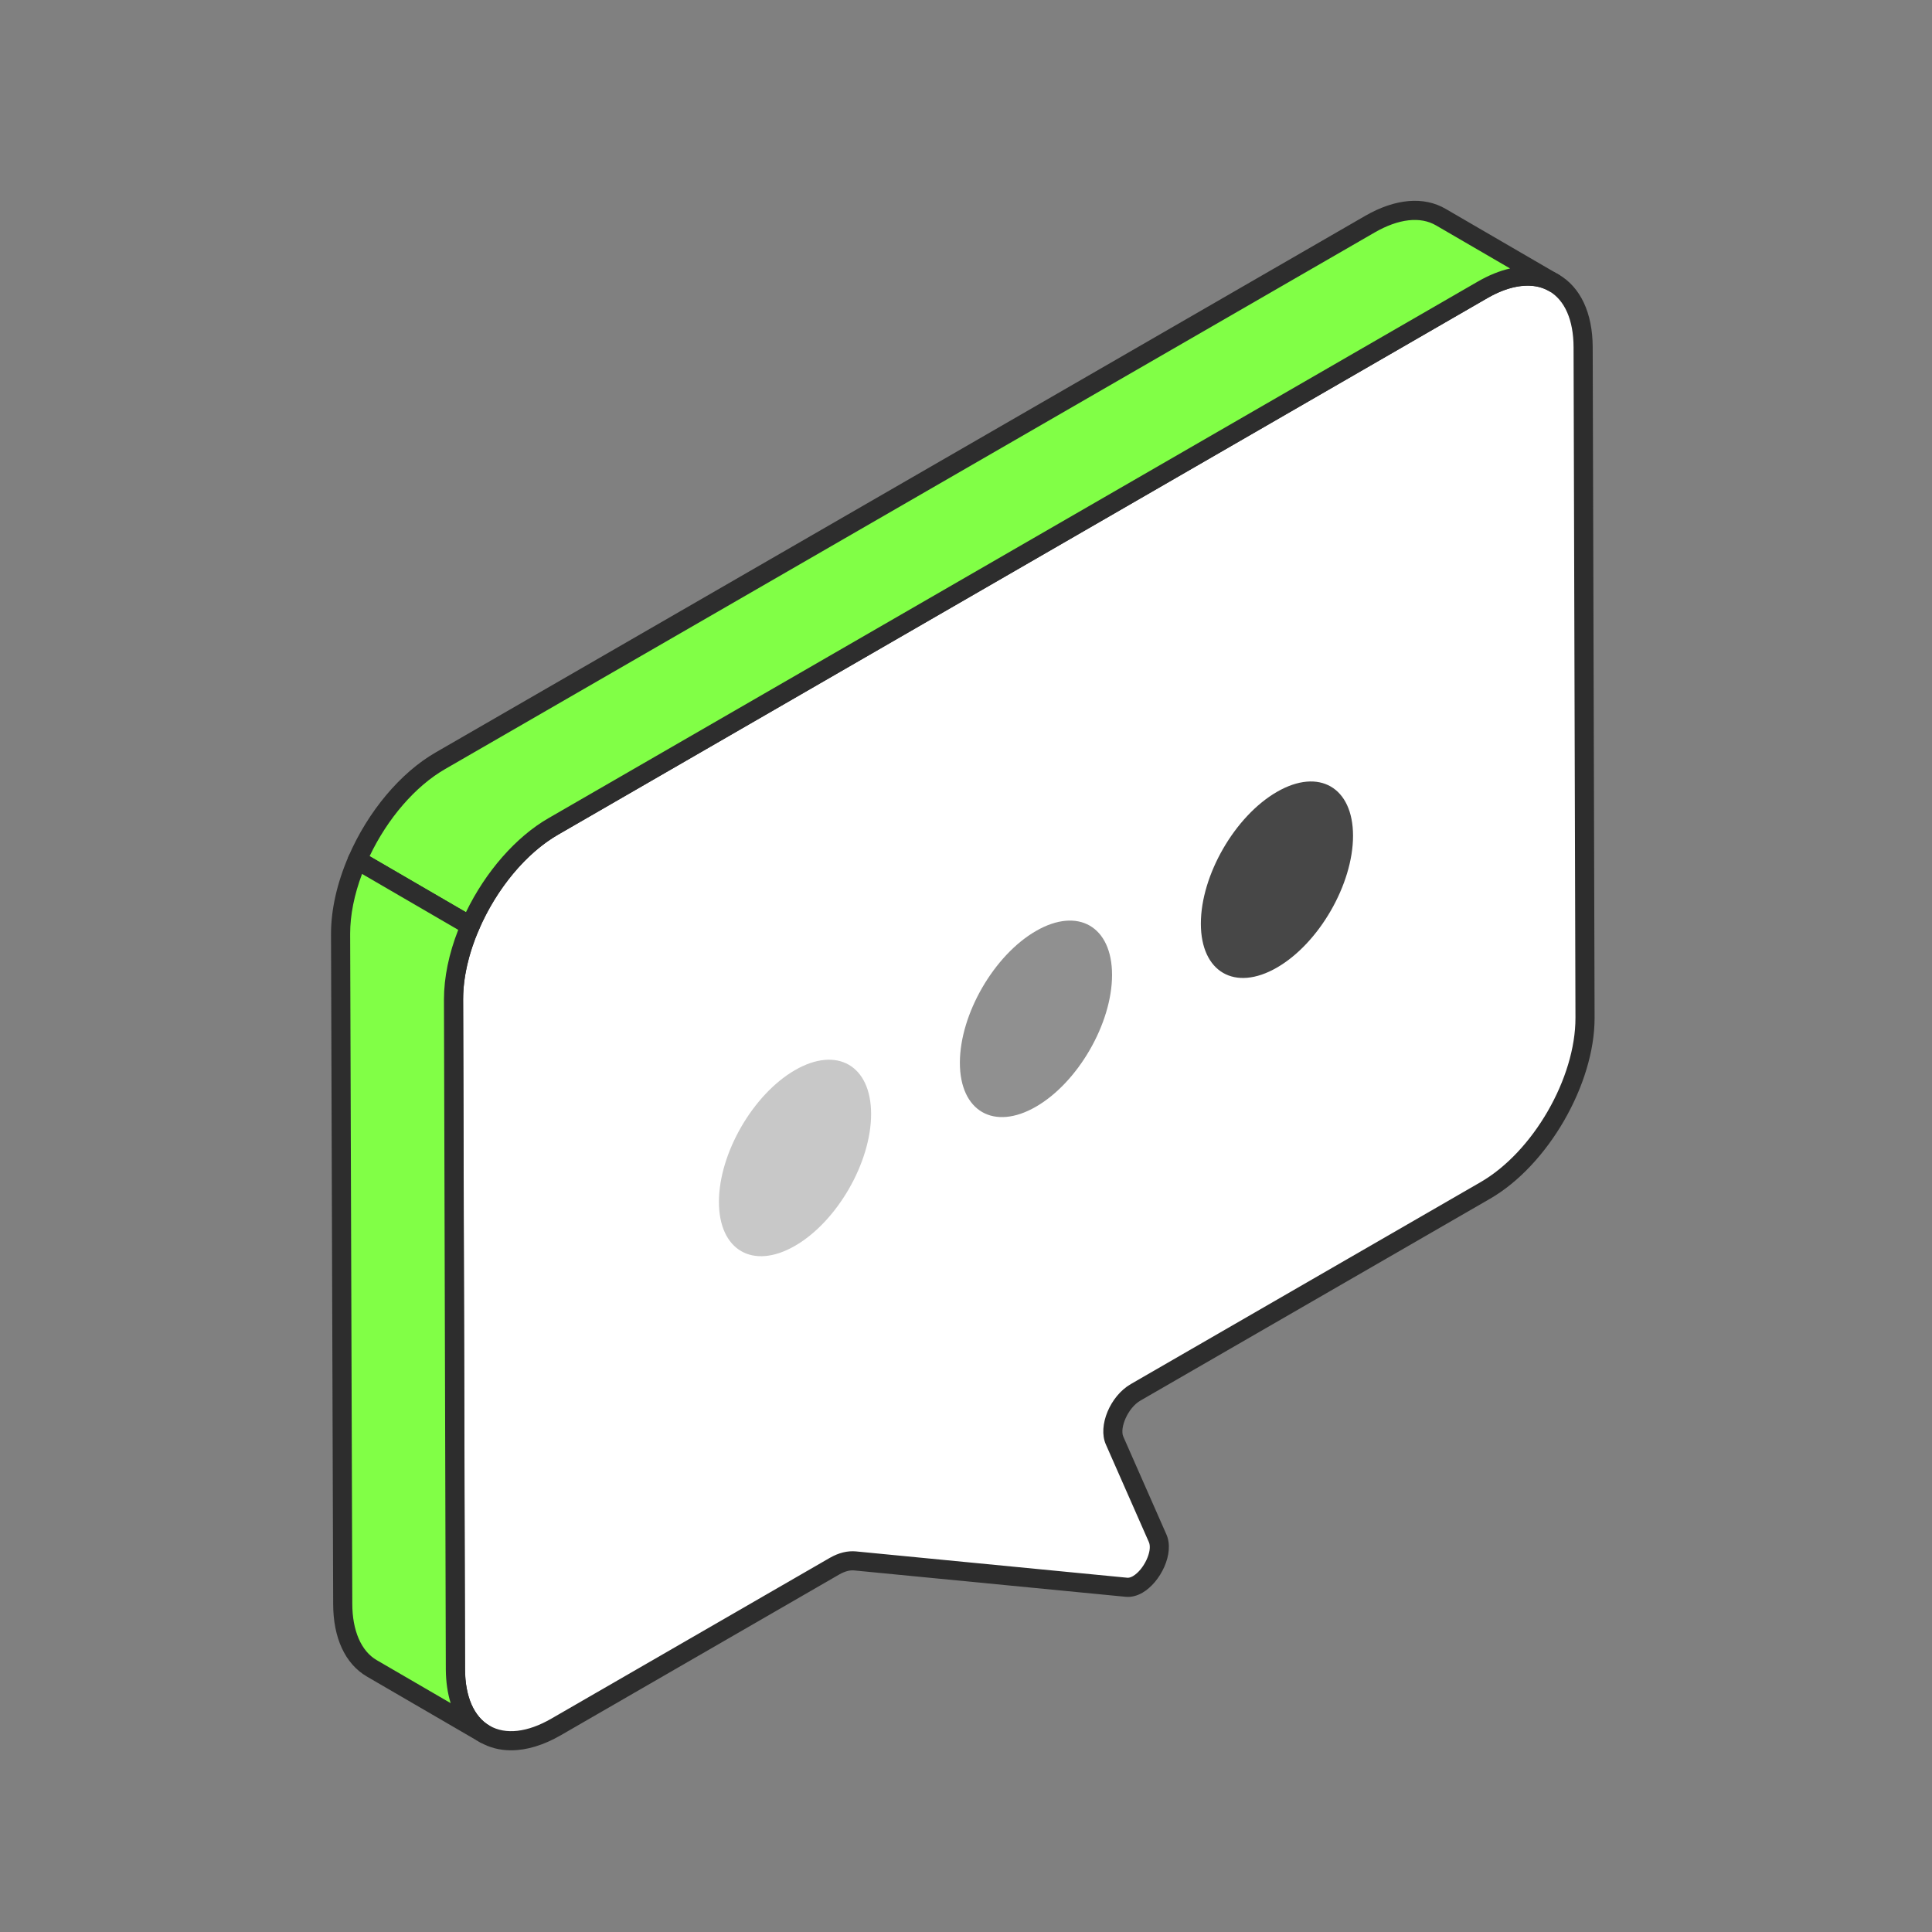
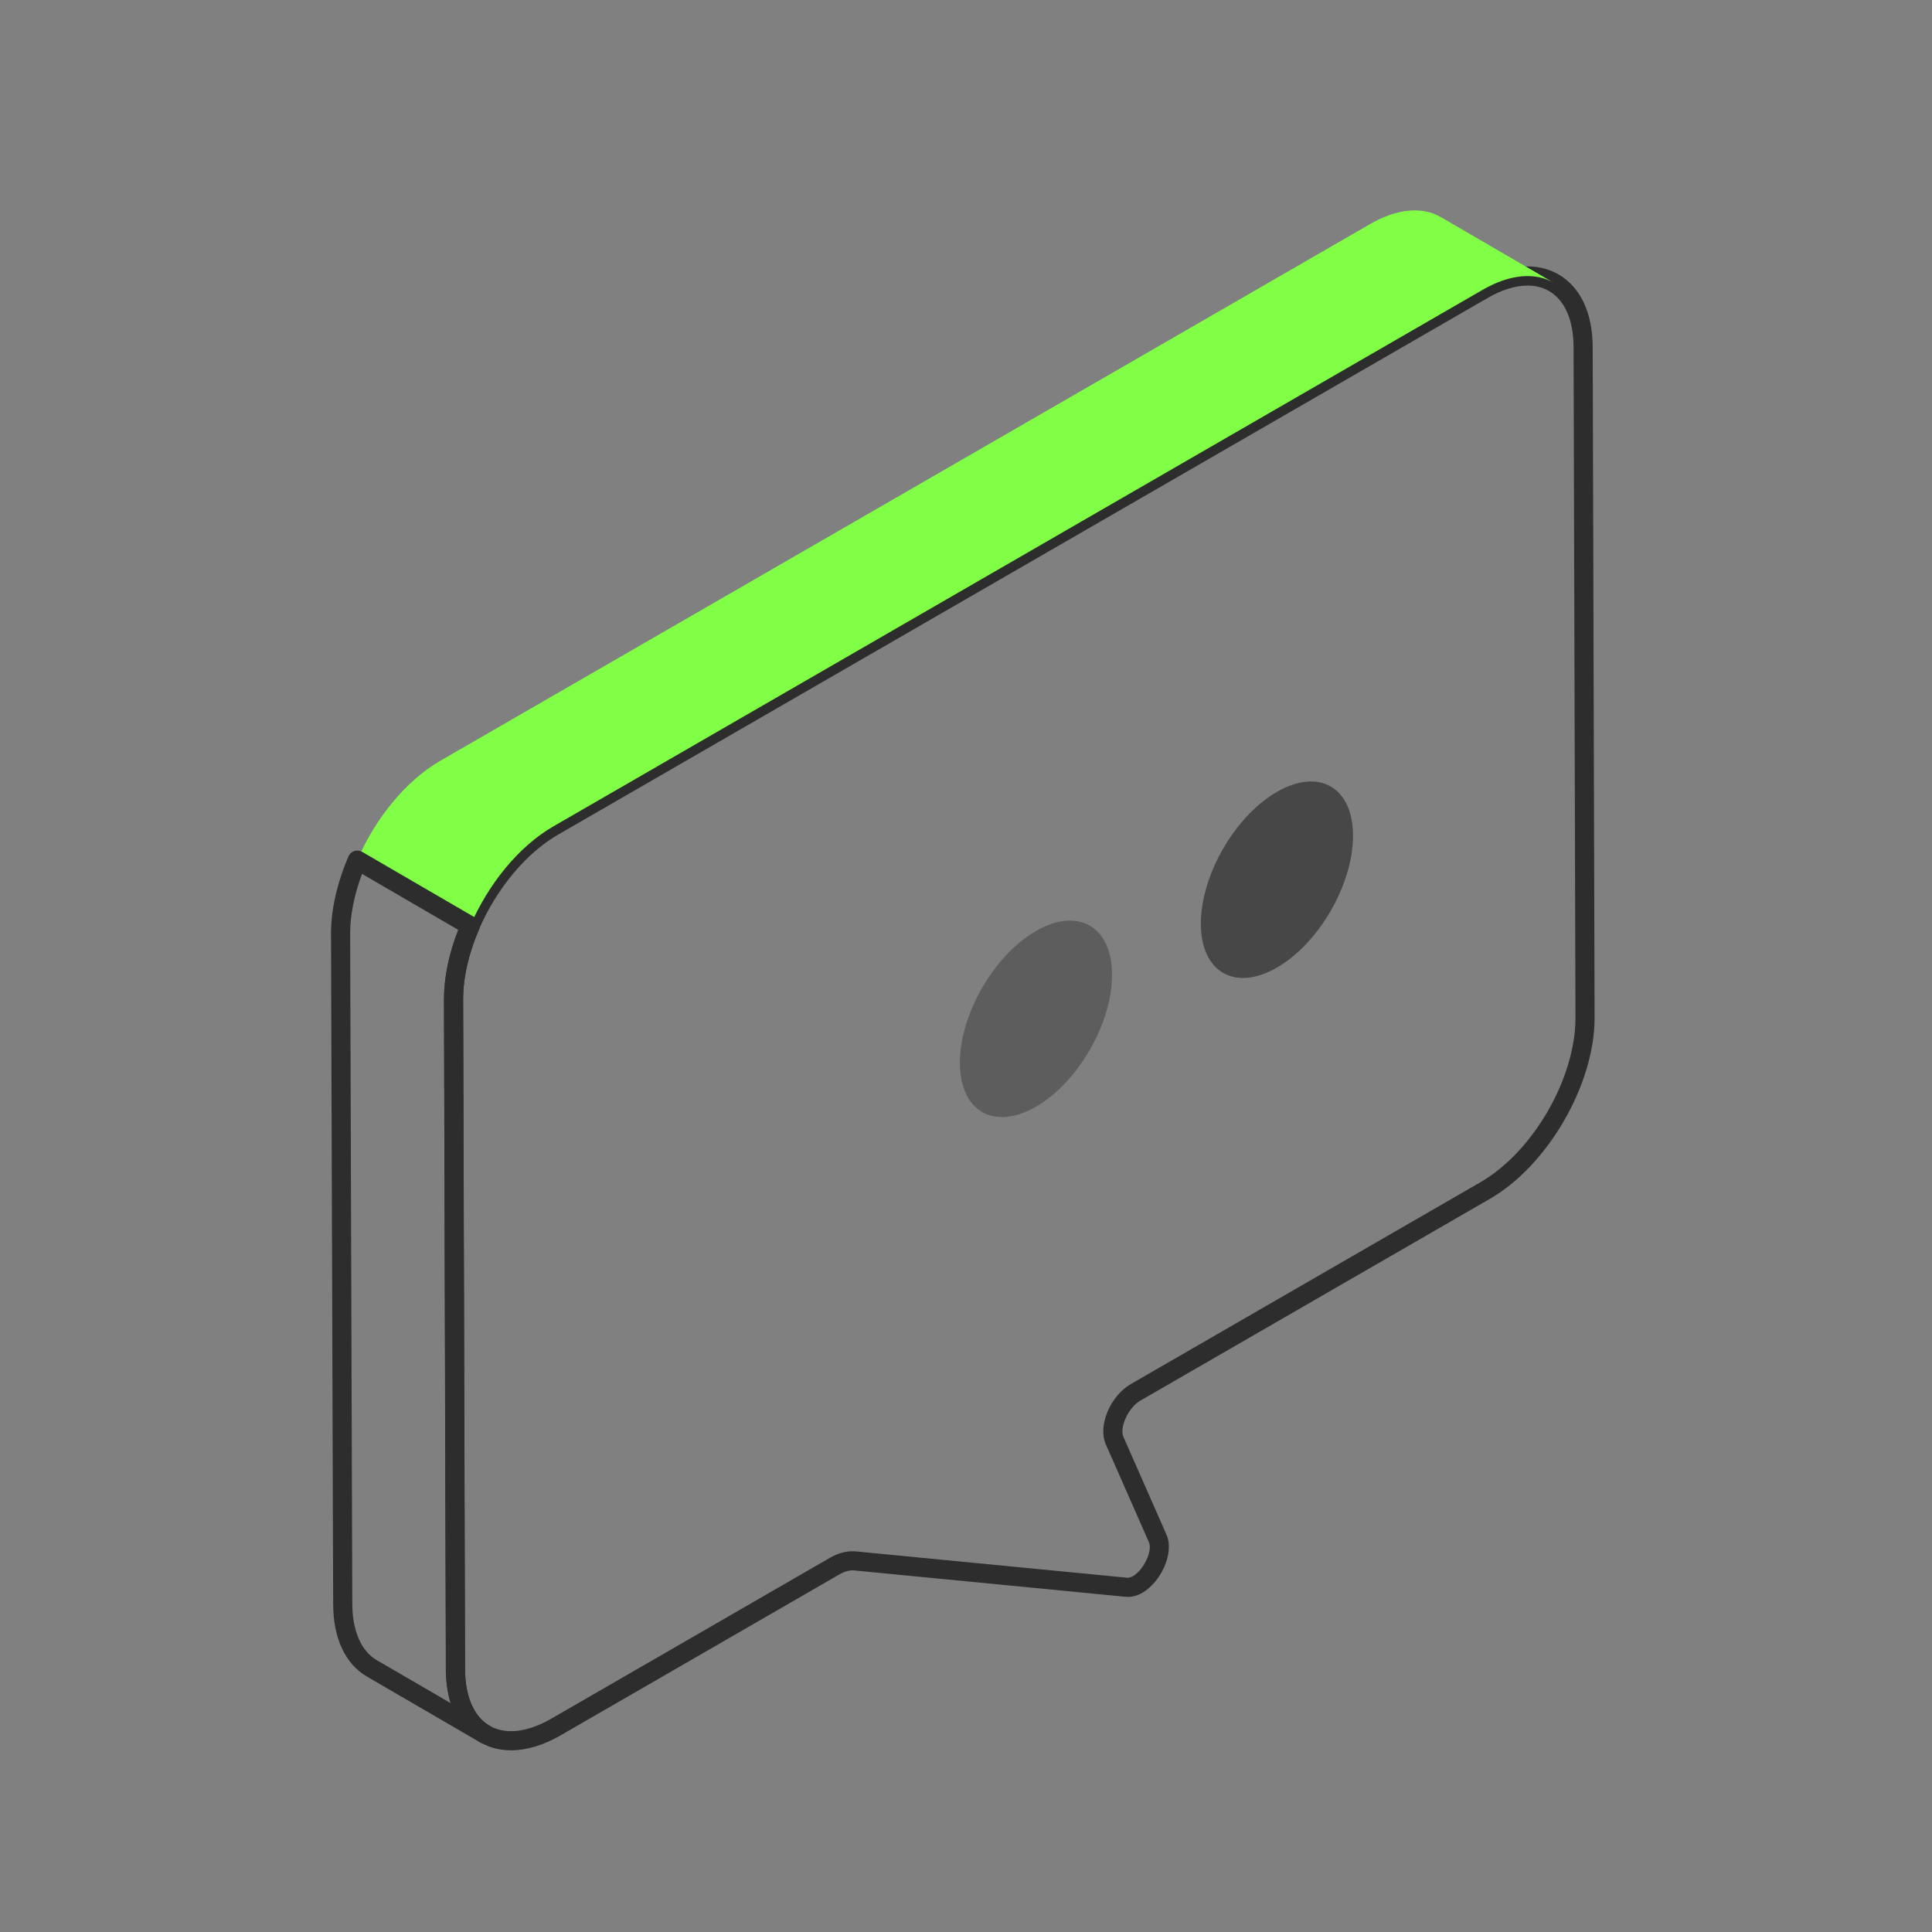
<svg xmlns="http://www.w3.org/2000/svg" width="101" height="101" viewBox="0 0 101 101" fill="none">
  <rect x="0" y="0" width="101" height="101" fill="#808080" stroke="none" />
-   <path d="M77.514 15.147C80.4 13.48 82.751 14.82 82.761 18.148L82.86 53.204C82.87 56.521 80.534 60.567 77.647 62.233L59.364 72.79C58.517 73.278 57.949 74.58 58.264 75.301L60.518 80.419C60.847 81.159 60.217 82.401 59.474 82.831C59.283 82.941 59.084 82.998 58.892 82.978L44.69 81.6C44.359 81.565 43.993 81.663 43.619 81.879L29.069 90.28C26.173 91.952 23.822 90.612 23.813 87.275L23.713 52.239C23.704 48.911 26.04 44.865 28.927 43.199L77.514 15.147Z" fill="white" />
  <path d="M26.717 91.502C26.132 91.502 25.587 91.364 25.103 91.085C23.954 90.424 23.319 89.071 23.314 87.276L23.214 52.24C23.205 48.761 25.655 44.511 28.677 42.766L77.265 14.715C78.825 13.812 80.321 13.681 81.473 14.345C82.622 15.006 83.257 16.356 83.262 18.147L83.361 53.203C83.371 56.676 80.921 60.921 77.898 62.666L59.614 73.222C58.955 73.604 58.527 74.651 58.723 75.101L60.977 80.218C61.419 81.213 60.658 82.725 59.725 83.263C59.43 83.433 59.135 83.504 58.843 83.476L44.642 82.097C44.421 82.077 44.155 82.148 43.87 82.312L29.32 90.713C28.412 91.238 27.526 91.502 26.717 91.502ZM79.856 14.929C79.226 14.929 78.514 15.148 77.765 15.58L29.177 43.632C26.432 45.217 24.206 49.077 24.214 52.237L24.314 87.273C24.318 88.697 24.775 89.743 25.602 90.219C26.433 90.697 27.577 90.565 28.82 89.848L43.37 81.447C43.846 81.172 44.309 81.064 44.743 81.103L58.942 82.481C59.019 82.486 59.117 82.459 59.224 82.398C59.793 82.069 60.263 81.074 60.062 80.622L57.807 75.503C57.386 74.539 58.034 72.981 59.114 72.357L77.398 61.801C80.144 60.215 82.37 56.359 82.361 53.205L82.262 18.149C82.258 16.731 81.801 15.687 80.974 15.212C80.646 15.023 80.269 14.929 79.856 14.929Z" fill="#2D2D2D" />
  <path d="M75.331 11.355C74.382 10.797 73.07 10.88 71.619 11.718L23.025 39.768C21.208 40.813 19.614 42.802 18.68 44.964L24.584 48.397C25.518 46.235 27.111 44.246 28.929 43.201L77.508 15.151C78.959 14.313 80.285 14.23 81.234 14.788L75.331 11.355Z" fill="#81FF46" />
-   <path d="M24.584 48.897C24.496 48.897 24.41 48.875 24.332 48.83L18.429 45.396C18.21 45.269 18.121 44.998 18.221 44.766C19.233 42.423 20.936 40.393 22.776 39.335L71.368 11.285C72.942 10.378 74.438 10.25 75.583 10.924L81.463 14.343C81.471 14.347 81.479 14.352 81.487 14.357C81.725 14.497 81.805 14.802 81.666 15.04C81.526 15.278 81.222 15.36 80.983 15.22L80.965 15.21C80.15 14.743 78.982 14.877 77.757 15.584L29.179 43.634C27.518 44.588 25.973 46.443 25.043 48.596C24.986 48.727 24.876 48.828 24.74 48.872C24.689 48.889 24.636 48.897 24.584 48.897ZM19.322 44.759L24.358 47.688C25.388 45.562 26.975 43.747 28.68 42.768L77.258 14.718C77.834 14.386 78.401 14.157 78.944 14.035L75.079 11.787C75.079 11.787 75.078 11.787 75.077 11.786C74.254 11.302 73.115 11.433 71.868 12.151L23.276 40.201C21.719 41.096 20.264 42.78 19.322 44.759Z" fill="#2D2D2D" />
-   <path d="M17.805 48.811L17.917 83.84C17.917 85.5 18.503 86.673 19.438 87.217L25.341 90.65C24.406 90.106 23.82 88.933 23.806 87.273L23.709 52.244C23.709 51.007 24.032 49.672 24.583 48.397L18.68 44.964C18.129 46.239 17.805 47.574 17.805 48.811Z" fill="#81FF46" />
  <path d="M25.34 91.15C25.255 91.15 25.169 91.129 25.09 91.082L19.186 87.649C18.045 86.985 17.417 85.632 17.417 83.84L17.305 48.813C17.305 48.813 17.305 48.812 17.305 48.812C17.305 47.551 17.622 46.151 18.221 44.766C18.277 44.635 18.387 44.534 18.523 44.489C18.658 44.444 18.806 44.46 18.931 44.532L24.834 47.965C25.053 48.092 25.143 48.363 25.042 48.596C24.496 49.857 24.208 51.119 24.208 52.244L24.306 87.272C24.318 88.695 24.775 89.742 25.593 90.218C25.831 90.357 25.912 90.663 25.773 90.901C25.68 91.061 25.513 91.15 25.34 91.15ZM18.305 48.81L18.417 83.838C18.417 85.24 18.881 86.314 19.689 86.785L23.559 89.035C23.398 88.514 23.312 87.925 23.306 87.277L23.209 52.245C23.209 51.108 23.465 49.86 23.955 48.61L18.927 45.686C18.519 46.771 18.305 47.84 18.305 48.81Z" fill="#2D2D2D" />
-   <circle cx="4.593" cy="4.593" r="4.593" transform="matrix(0.866 -0.5 2.20305e-08 1 37.584 58.239)" fill="#474747" fill-opacity="0.3" />
  <circle cx="4.593" cy="4.593" r="4.593" transform="matrix(0.866 -0.5 2.20305e-08 1 50.18 50.966)" fill="#474747" fill-opacity="0.6" />
  <circle cx="4.593" cy="4.593" r="4.593" transform="matrix(0.866 -0.5 2.20305e-08 1 62.778 43.693)" fill="#474747" />
</svg>